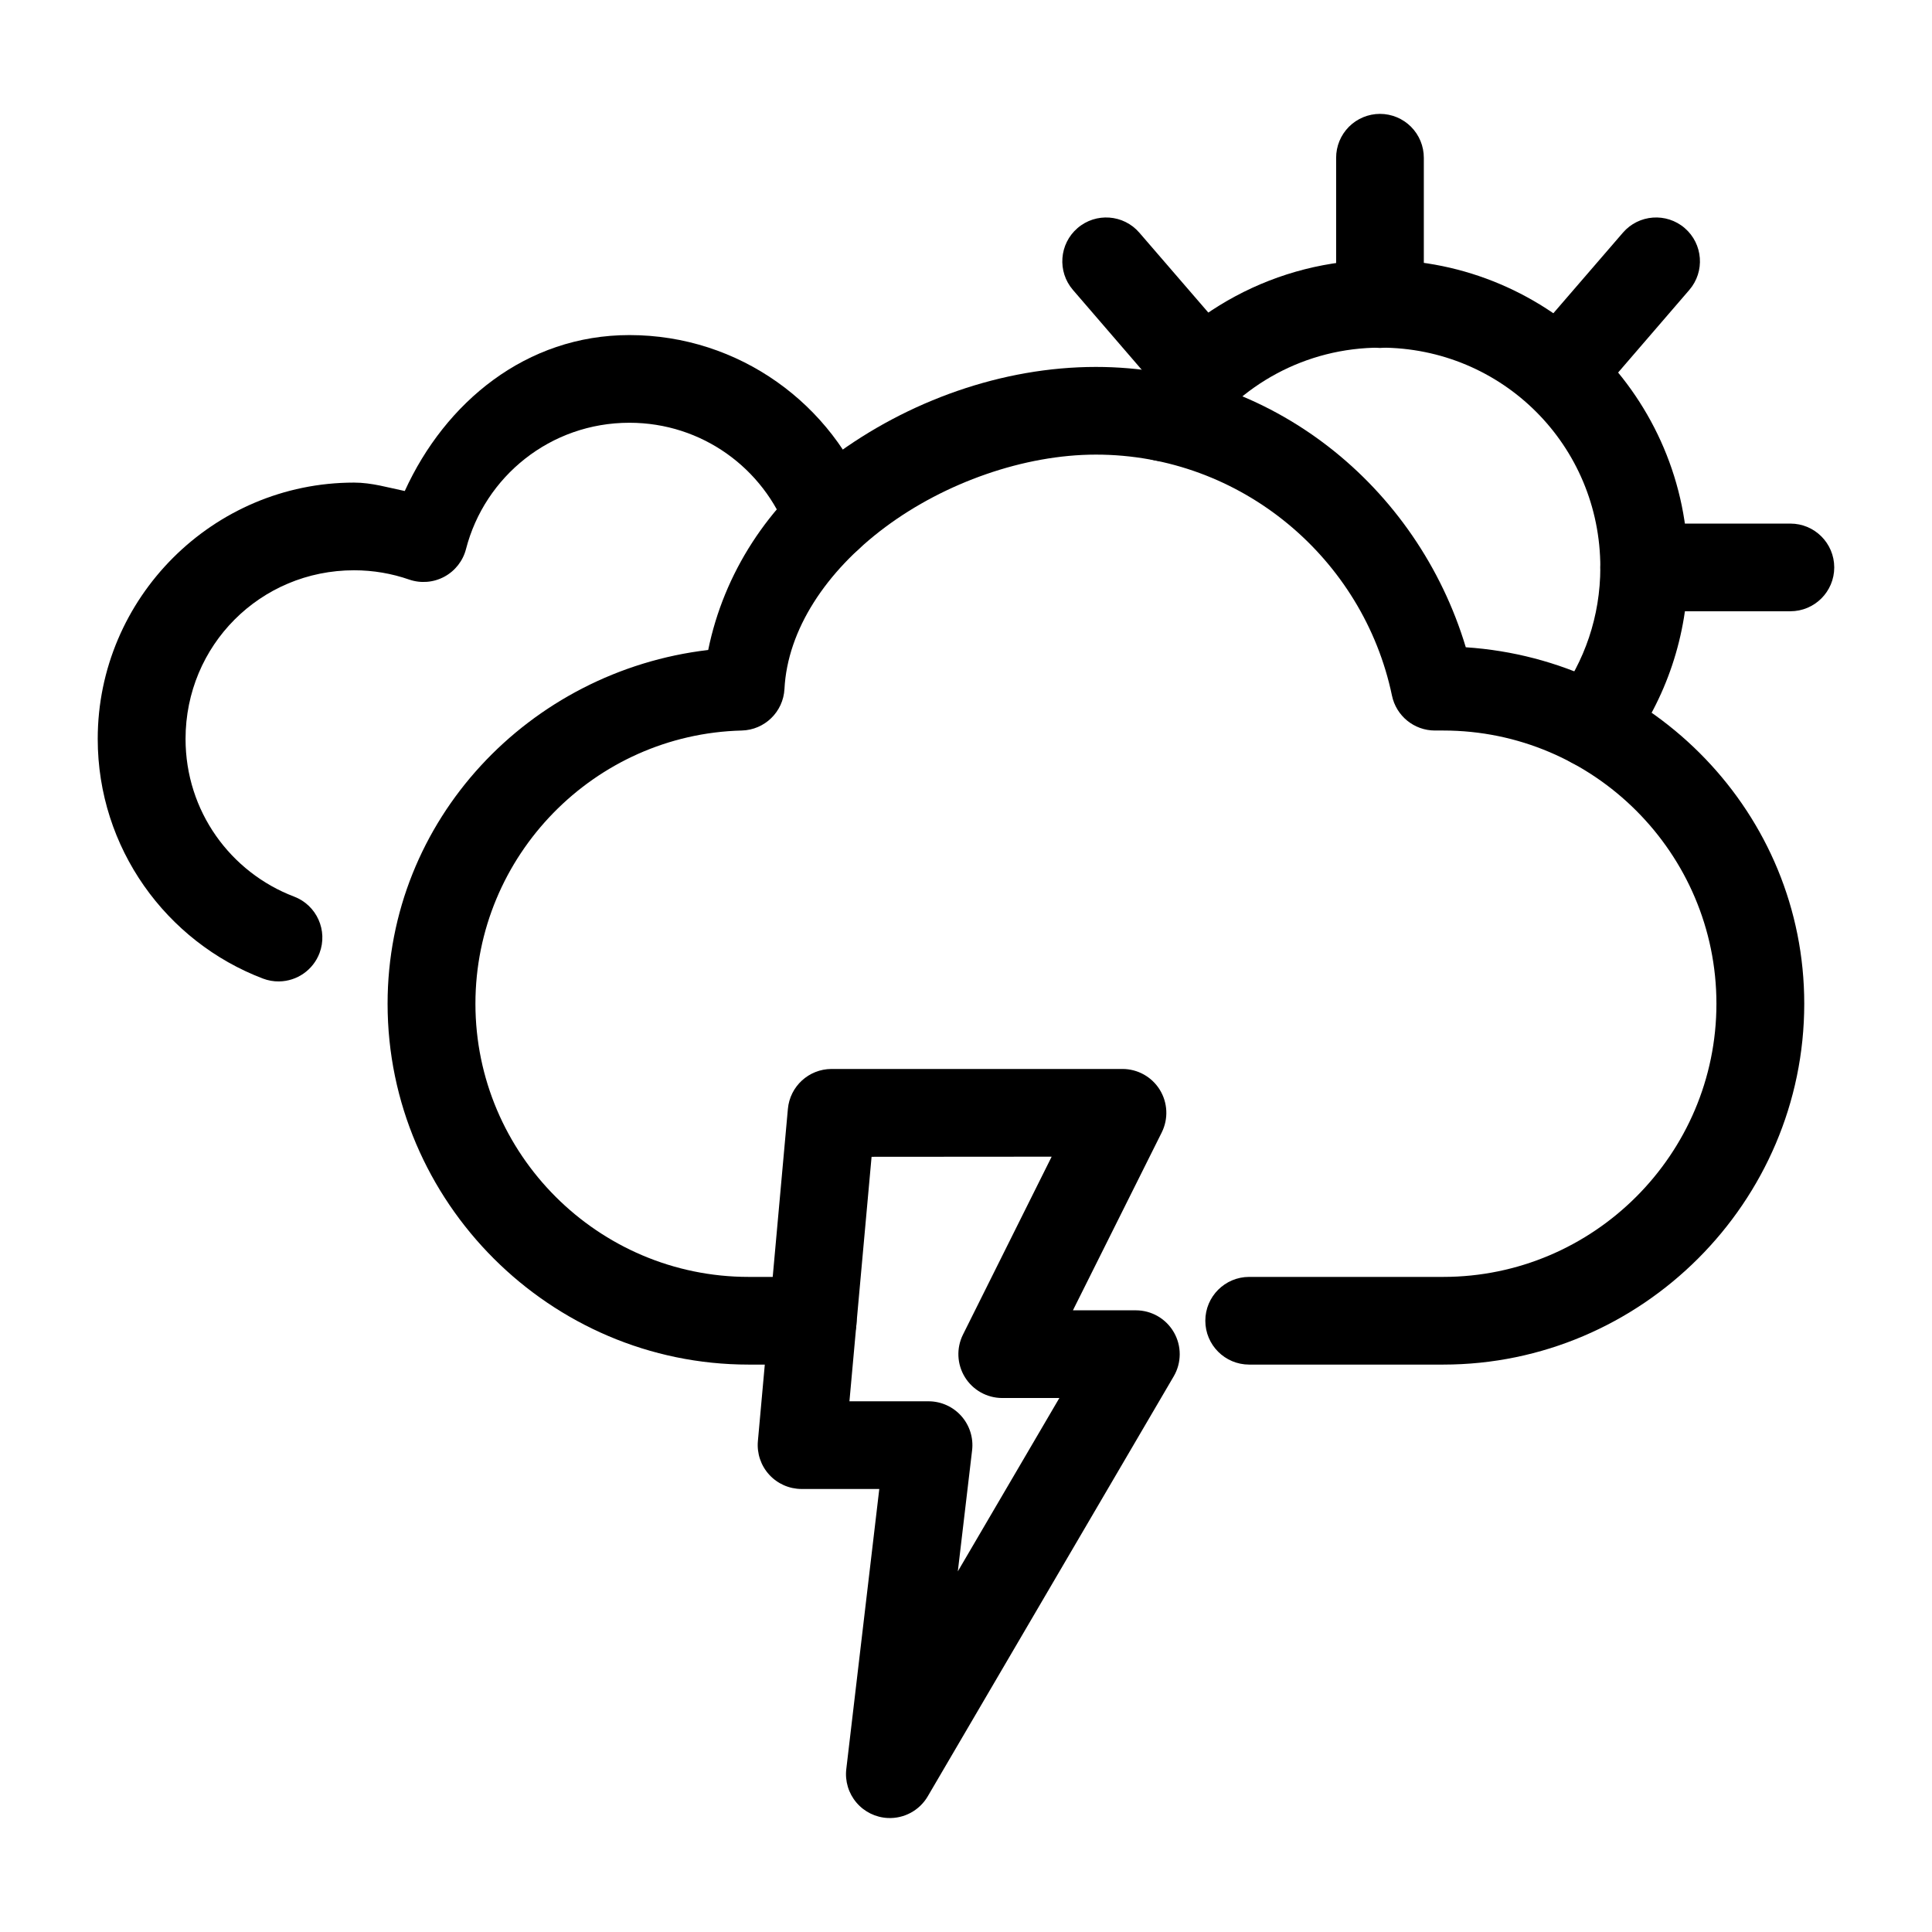
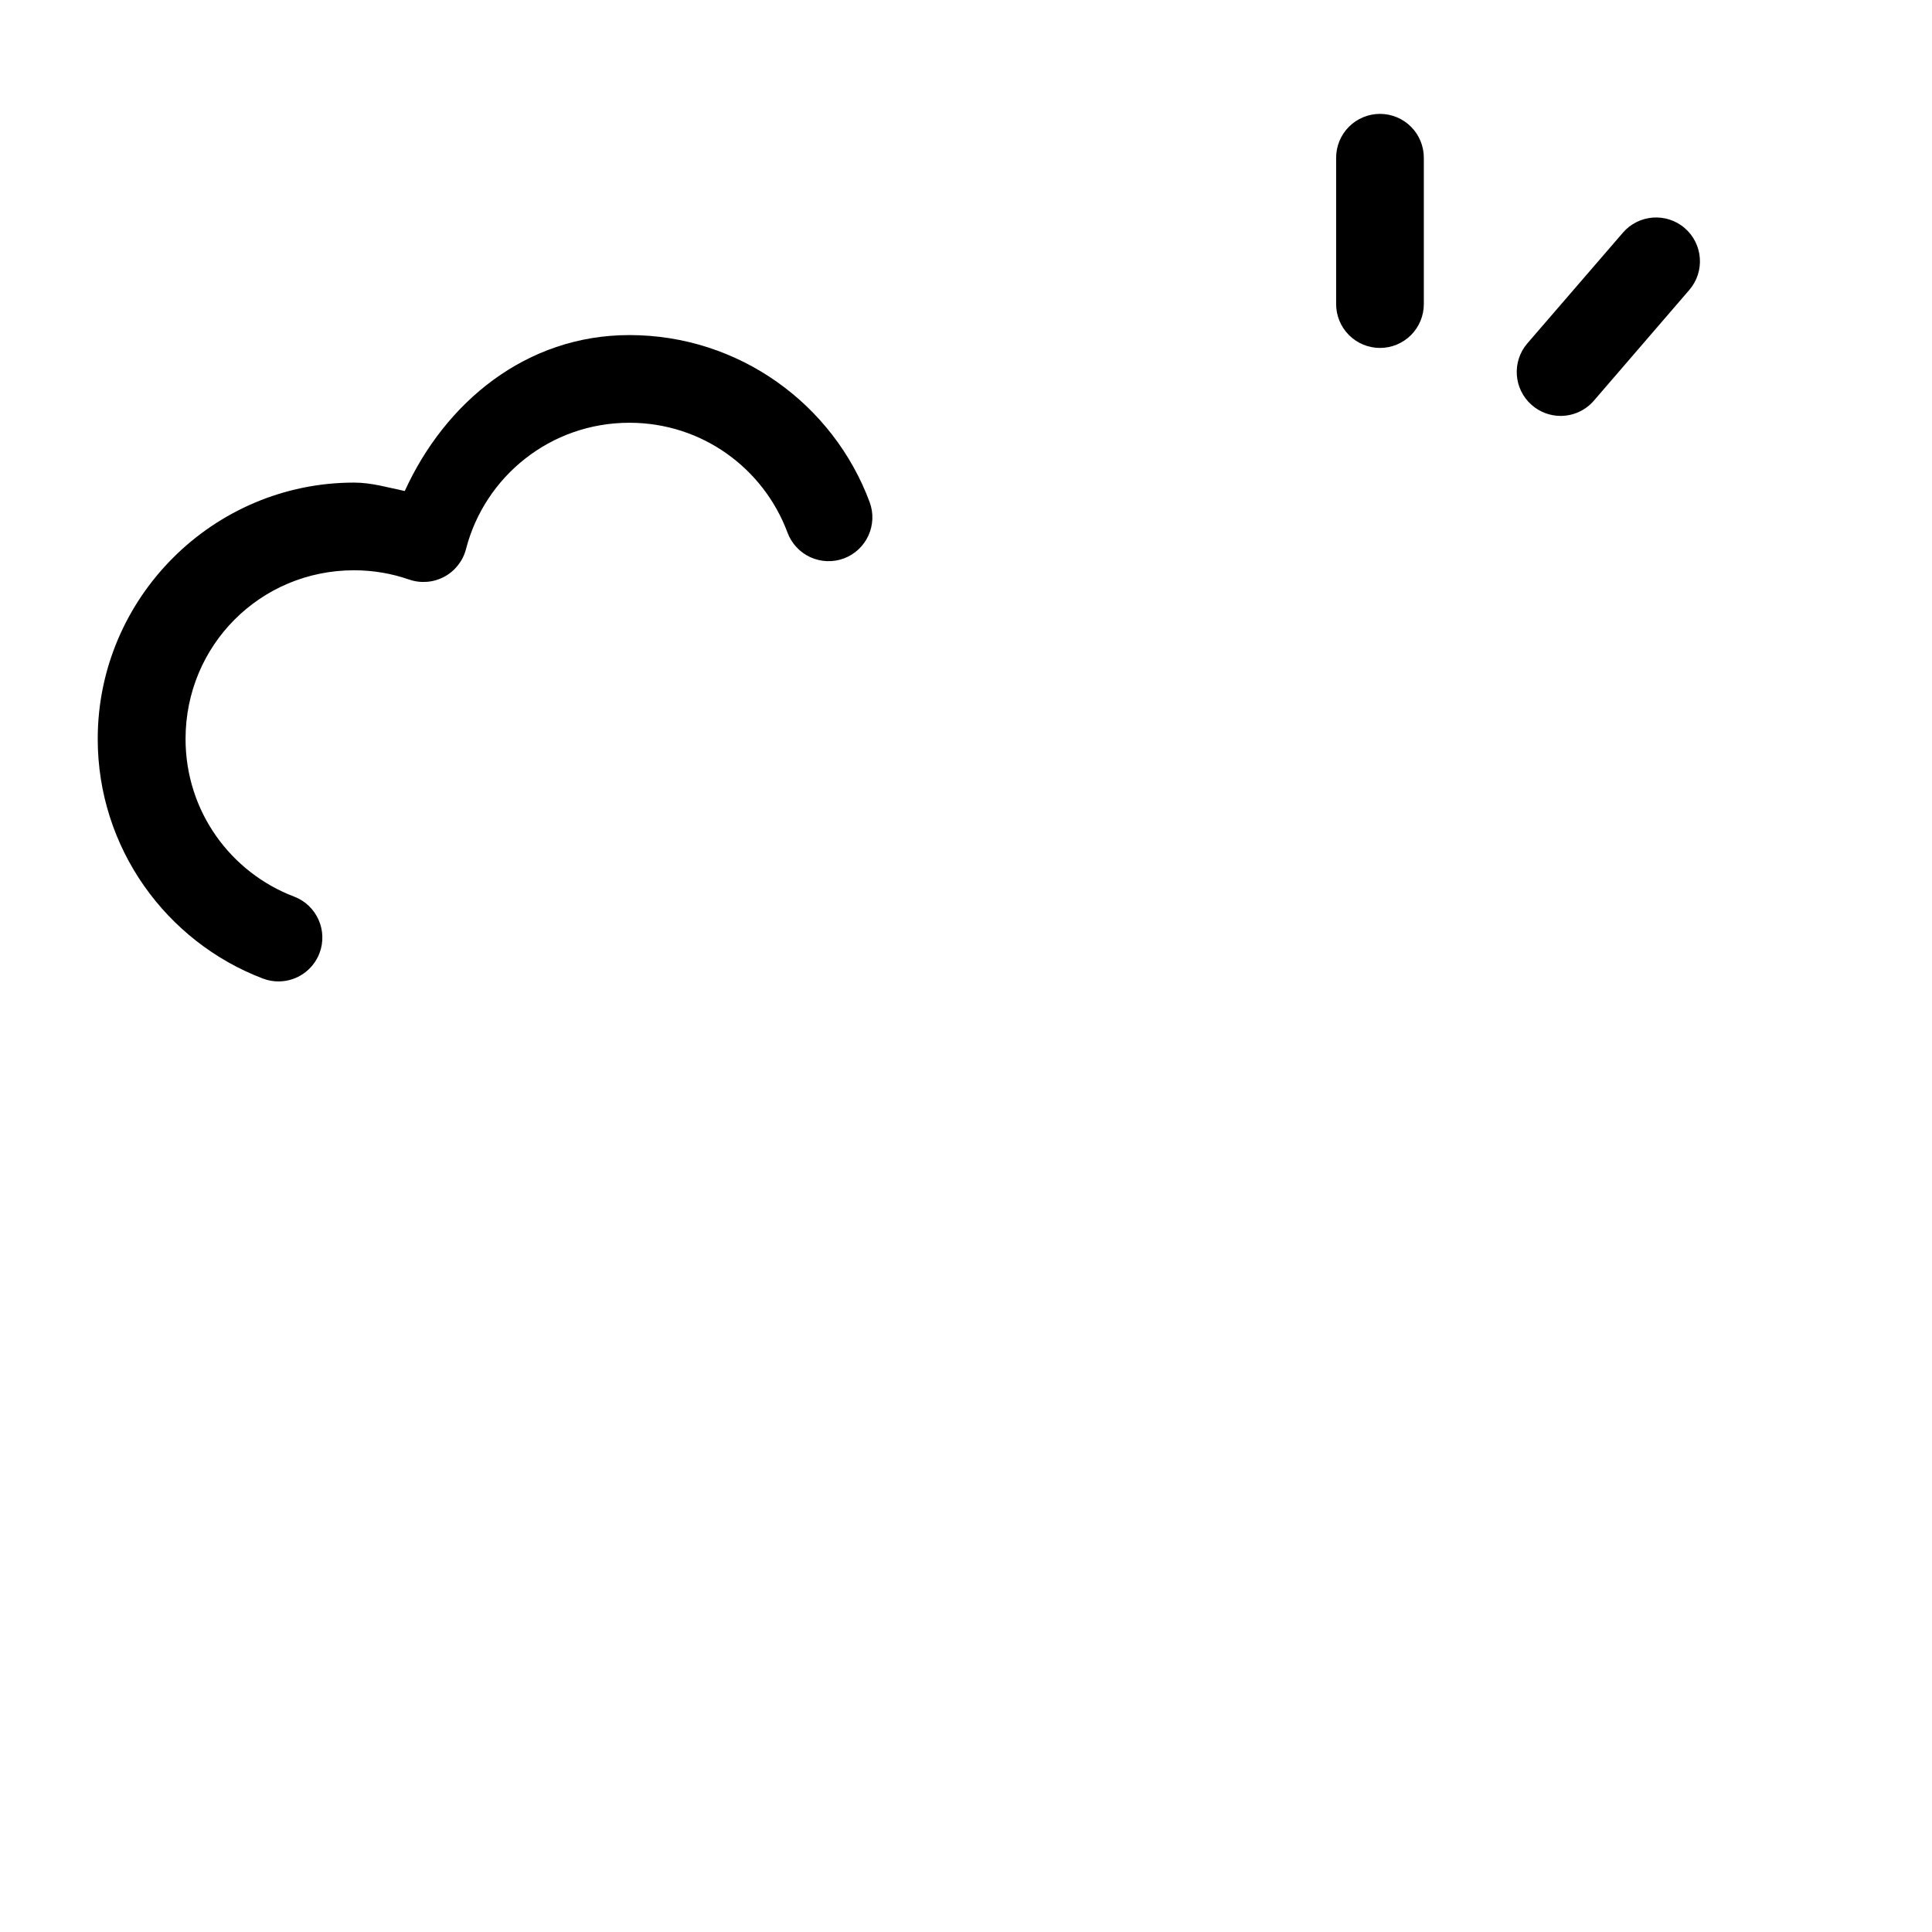
<svg xmlns="http://www.w3.org/2000/svg" fill="#000000" width="800px" height="800px" version="1.1" viewBox="144 144 512 512">
  <g>
    <path d="m509.71 236.21c-3.09-0.004-6.051-1.23-8.23-3.418-2.18-2.188-3.398-5.152-3.391-8.238v-38.719c-0.008-3.086 1.211-6.051 3.391-8.238 2.18-2.184 5.141-3.414 8.23-3.418 3.086 0.004 6.047 1.234 8.227 3.418 2.18 2.188 3.398 5.152 3.391 8.238v38.719c0.008 3.086-1.211 6.051-3.391 8.238s-5.141 3.414-8.227 3.418z" />
-     <path d="m579.72 305.99c-6.414-0.004-11.613-5.203-11.617-11.617 0.004-6.414 5.203-11.613 11.617-11.617h38.754c6.418 0.004 11.617 5.203 11.621 11.617-0.004 6.414-5.203 11.613-11.621 11.617z" />
-     <path d="m461.87 254.22c-3.188-0.16-6.172-1.625-8.25-4.051l-25.281-29.332c-4.188-4.859-3.644-12.195 1.211-16.387 4.863-4.188 12.195-3.644 16.387 1.211l25.32 29.332c4.188 4.859 3.644 12.195-1.211 16.387-2.258 1.961-5.188 2.981-8.176 2.84z" />
    <path d="m557.47 254.22c-2.754-0.031-5.41-1.035-7.492-2.84-4.856-4.191-5.398-11.527-1.211-16.387l25.32-29.332c4.191-4.856 11.523-5.398 16.387-1.211 4.856 4.191 5.398 11.527 1.211 16.387l-25.281 29.332c-2.234 2.602-5.504 4.082-8.934 4.051z" />
-     <path d="m565.53 347.51c-2.309-0.105-4.535-0.895-6.394-2.273-5.144-3.82-6.227-11.078-2.422-16.234 7.168-9.684 11.391-21.605 11.391-34.629 0-32.316-25.938-58.246-58.246-58.246-19.953 0-37.434 9.945-47.949 25.133-3.664 5.258-10.891 6.562-16.16 2.914-5.273-3.652-6.594-10.883-2.953-16.16 14.703-21.23 39.352-35.16 67.062-35.16 44.875 0 81.484 36.641 81.484 81.52 0 18.086-5.914 34.906-15.934 48.441-2.305 3.113-6.008 4.871-9.879 4.695z" />
    <path d="m217.96 404.09c-1.461 0.02-2.91-0.238-4.277-0.758-25.629-9.746-43.785-34.602-43.785-63.504 0-37.383 30.543-67.934 67.93-67.934 4.691 0 8.996 1.32 13.438 2.234 10.715-23.508 32.137-41.328 59.531-41.328 29.082 0 54.027 18.371 63.656 44.242 2.242 6.008-0.809 12.695-6.812 14.949-2.891 1.074-6.09 0.957-8.895-0.328-2.805-1.285-4.981-3.633-6.055-6.523-6.312-16.961-22.586-29.102-41.895-29.102-20.926 0-38.332 14.238-43.297 33.453-0.805 3.148-2.894 5.812-5.754 7.352-2.863 1.539-6.238 1.809-9.309 0.75-4.57-1.586-9.465-2.461-14.609-2.461-24.824 0-44.656 19.875-44.656 44.695 0 19.188 11.957 35.391 28.762 41.781 5.996 2.281 9.012 8.988 6.738 14.988-1.695 4.457-5.941 7.43-10.711 7.492z" />
-     <path d="m342.39 505.63c-52.559 0-95.676-43.082-95.676-95.637 0-48.789 37.578-88.168 84.965-93.742 4.16-20.395 15.949-38.492 33.078-51.242 19.801-14.742 44.84-23.77 69.672-23.77 46.559 0 85.211 31.676 98.02 74.293 49.66 3.277 89.695 44.02 89.695 94.461 0 52.555-43.117 95.637-95.672 95.637h-51.434c-6.414-0.004-11.617-5.203-11.617-11.617 0-6.414 5.203-11.617 11.617-11.621h51.434c39.871 0 72.398-32.527 72.398-72.398 0-39.879-32.523-72.398-72.398-72.398h-2.195c-5.516 0.004-10.277-3.871-11.395-9.27-7.57-36.27-39.91-63.848-78.453-63.848-19.016 0-39.988 7.43-55.785 19.188-15.793 11.762-25.953 27.27-26.754 42.918-0.32 6.062-5.25 10.859-11.316 11.012-39.016 0.973-70.582 33.129-70.582 72.398 0 39.871 32.527 72.398 72.398 72.398h16.992c6.414 0.004 11.613 5.207 11.617 11.621-0.004 6.414-5.203 11.613-11.617 11.617z" />
-     <path d="m379.29 625.79c-3.227-0.148-6.242-1.629-8.332-4.094-2.09-2.461-3.062-5.68-2.68-8.887l8.742-74.215h-20.629c-3.258-0.012-6.363-1.391-8.559-3.801-2.195-2.41-3.277-5.633-2.984-8.879l7.949-88.027c0.531-5.984 5.535-10.578 11.543-10.598h77.129c4.027 0 7.762 2.082 9.883 5.504 2.117 3.422 2.316 7.695 0.527 11.301l-23.543 47.156h16.691c4.16 0.004 8 2.231 10.07 5.84 2.07 3.609 2.055 8.051-0.043 11.645l-65.207 111.34c-2.188 3.715-6.25 5.914-10.559 5.715zm18.543-65.359 26.91-45.945h-15.176c-4.019-0.012-7.746-2.102-9.855-5.519-2.109-3.418-2.305-7.684-0.516-11.281l23.504-47.156-47.723 0.035-5.867 64.793h20.965c3.32 0 6.481 1.422 8.684 3.902 2.207 2.481 3.246 5.785 2.859 9.078z" />
  </g>
</svg>